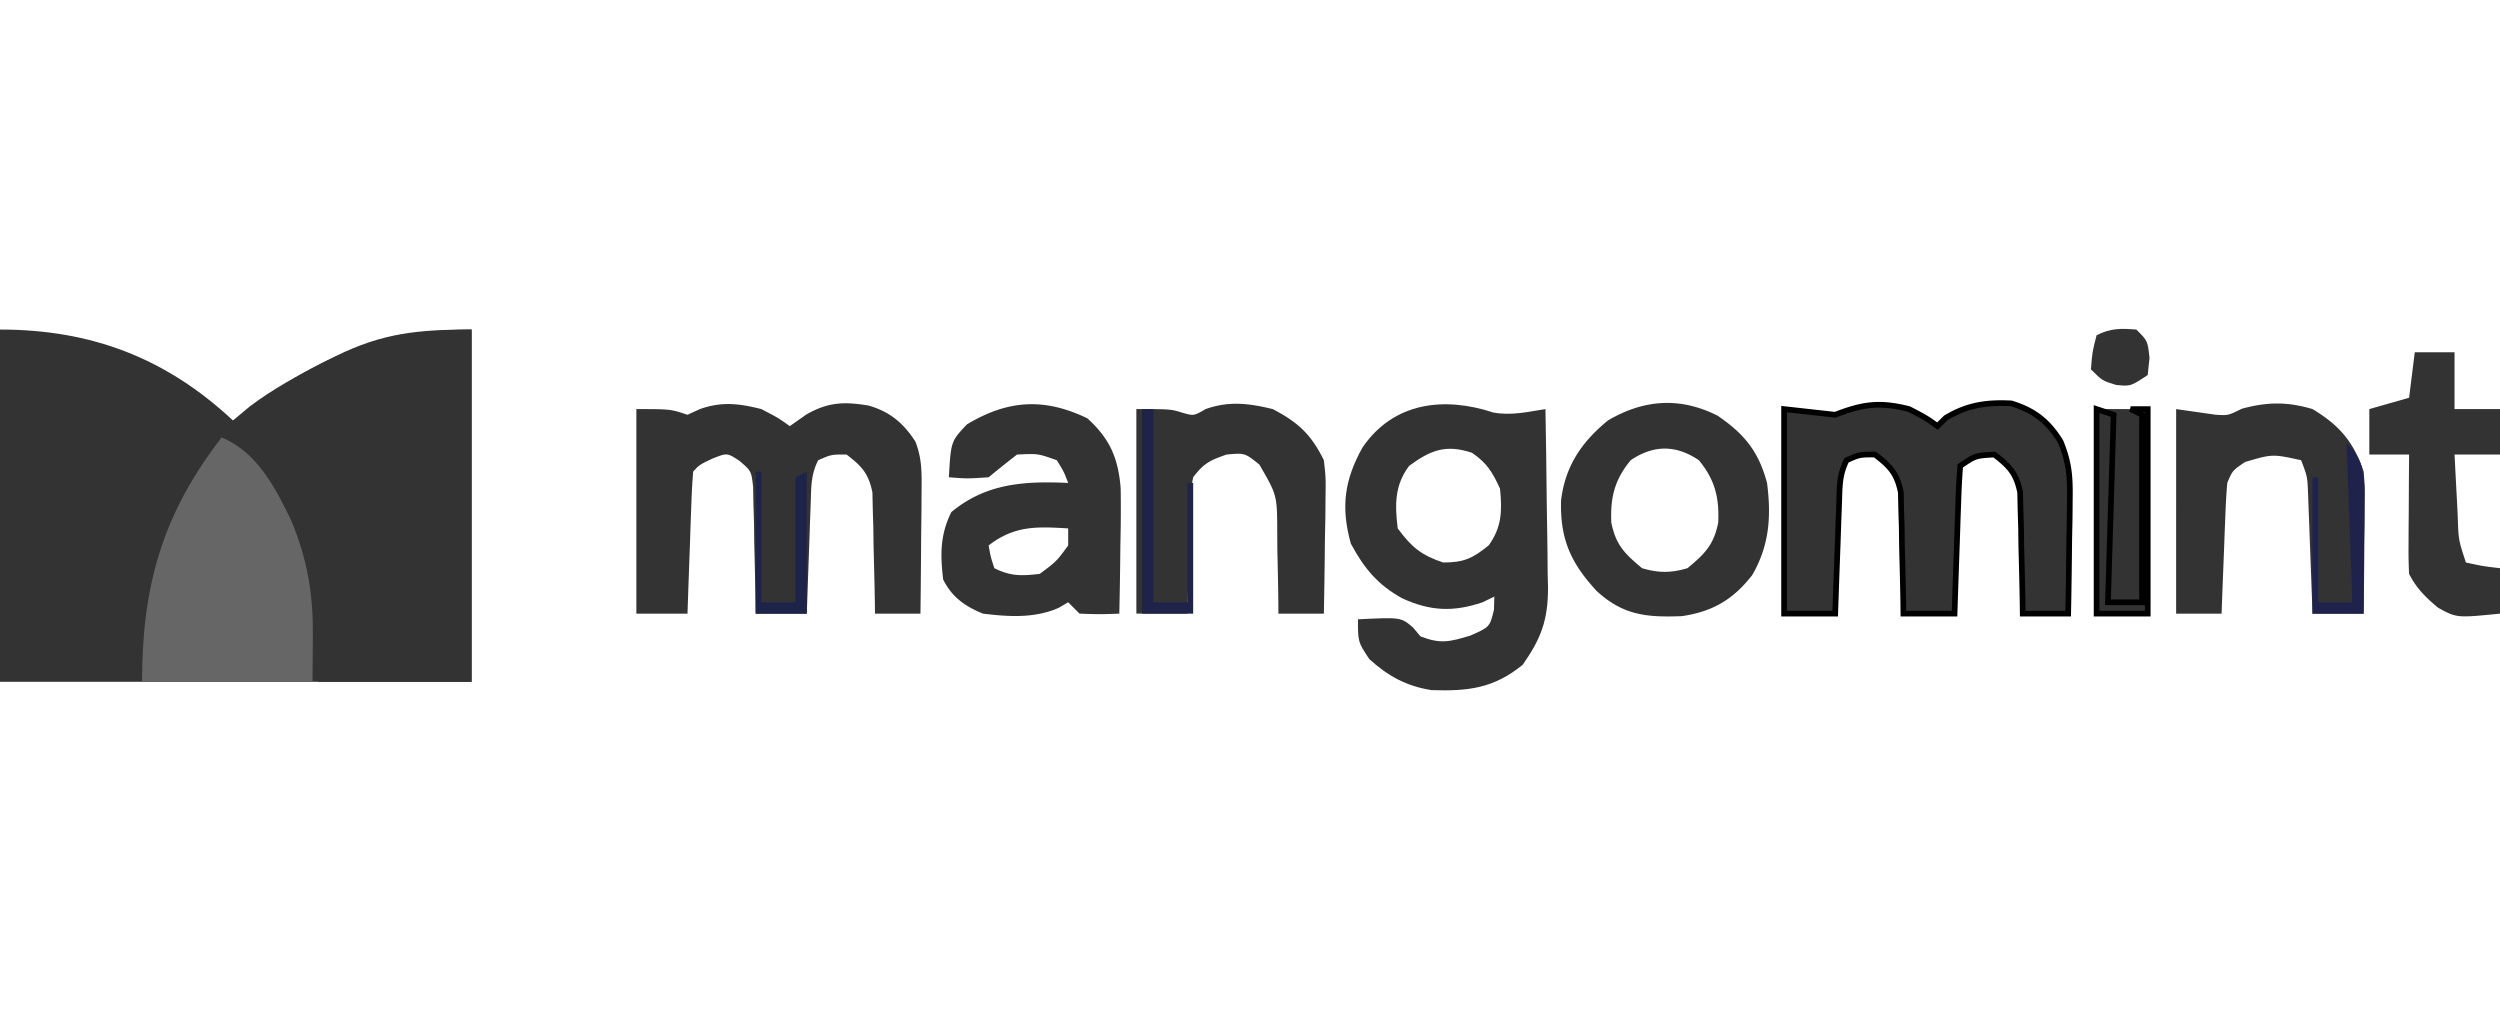
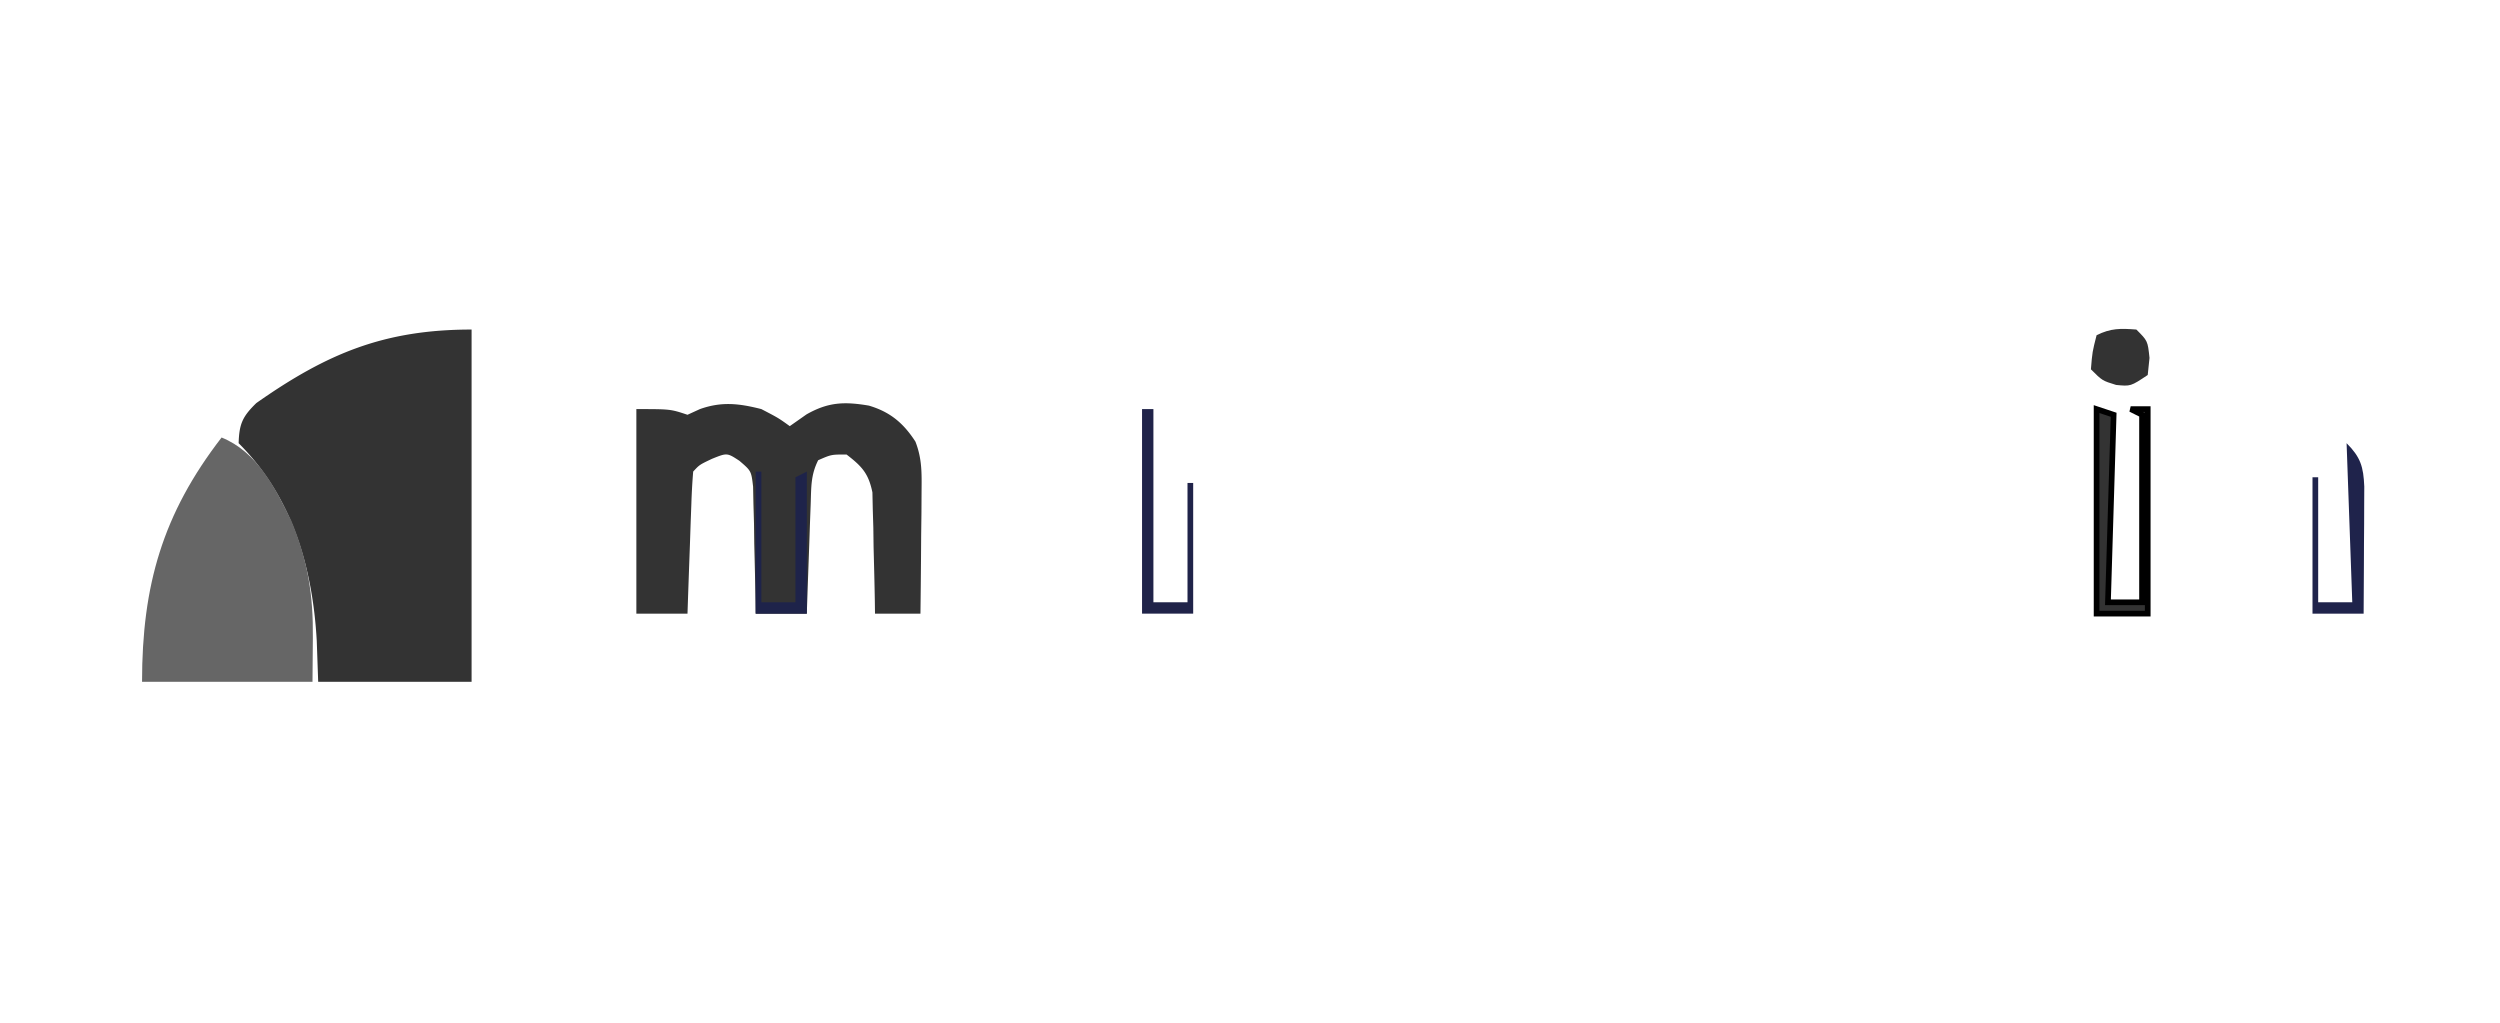
<svg xmlns="http://www.w3.org/2000/svg" width="440" height="180">
-   <path fill="#333" d="M0 58c16.078 0 29.207 4.993 41 16l3-2.5c4.105-3.079 8.435-5.442 13-7.75l2.012-1.033C67.27 58.636 73.444 58 83 58v62H0V58z" />
  <path fill="#333" d="M83 58v62H56l-.25-7.188C55.04 99.885 51.403 87.403 42 78c.1-3.389.673-4.682 3.117-7.063C57.582 62.18 67.645 58 83 58zm51 14c3 1.563 3 1.563 5 3l2.938-2.063c3.835-2.186 6.677-2.276 10.98-1.55 3.753 1.105 6.099 3.09 8.199 6.342 1.175 3.022 1.108 5.548 1.078 8.787l-.02 3.789-.05 3.945-.027 3.992c-.024 3.253-.057 6.505-.098 9.758h-8l-.028-2.14c-.054-3.204-.138-6.407-.222-9.61l-.043-3.367-.098-3.242-.063-2.984c-.688-3.35-1.863-4.591-4.546-6.657-2.68-.015-2.68-.015-5 1-1.314 2.627-1.213 4.726-1.316 7.664l-.127 3.399-.12 3.562-.13 3.586c-.107 2.93-.209 5.86-.307 8.789h-9l-.028-2.247c-.054-3.356-.138-6.71-.222-10.065l-.043-3.538-.098-3.388-.063-3.127c-.322-2.75-.322-2.75-2.416-4.542-2.16-1.413-2.16-1.413-4.817-.343-2.21 1.052-2.21 1.052-3.313 2.25a111.81 111.81 0 0 0-.316 5.566l-.127 3.409-.12 3.588-.13 3.6c-.107 2.945-.209 5.89-.307 8.837h-9V72c6 0 6 0 9 1l2.188-1c3.836-1.364 6.902-.993 10.812 0z" />
-   <path fill="#333" stroke="null" d="M336 72c3 1.563 3 1.563 5 3l1.438-1.438c3.736-2.278 7.208-2.797 11.562-2.562 3.982 1.223 6.48 3.149 8.677 6.747 1.436 3.532 1.67 5.95 1.616 9.745l-.03 3.633-.075 3.75-.042 3.82c-.035 3.102-.084 6.203-.146 9.305h-8l-.028-2.14c-.054-3.204-.138-6.407-.222-9.61l-.043-3.367-.098-3.242-.063-2.984c-.688-3.35-1.86-4.594-4.546-6.657-3.332.192-3.332.192-6 2a120.404 120.404 0 0 0-.316 5.785l-.127 3.545-.12 3.733-.13 3.744A3383.92 3383.92 0 0 0 344 108h-9l-.028-2.14c-.054-3.204-.138-6.407-.222-9.61l-.043-3.367-.098-3.242-.063-2.984c-.688-3.35-1.863-4.591-4.546-6.657-2.68-.015-2.68-.015-5 1-1.314 2.627-1.213 4.726-1.316 7.664l-.127 3.399-.12 3.562-.13 3.586c-.107 2.93-.209 5.86-.307 8.789h-9V72l9 1c4.886-1.907 7.87-2.303 13-1z" />
-   <path fill="#333" d="M262.836 72.605c3.155.576 6.018-.114 9.164-.605.1 5.284.172 10.567.22 15.85.02 1.796.047 3.591.082 5.387.049 2.589.071 5.177.089 7.767l.062 2.41c.002 5.675-1.186 8.92-4.453 13.586-5.102 4.145-9.535 4.673-16.05 4.46-4.414-.689-7.662-2.467-10.95-5.46-2-3-2-3-2-7 7.563-.372 7.563-.372 9.688 1.438L250 112c3.516 1.367 5.075.978 8.75-.125 3.455-1.522 3.455-1.522 4.188-4.562L263 105l-2.063 1c-5.132 1.747-9.23 1.56-14.125-.687-4.347-2.389-6.711-5.276-9.062-9.625-1.788-6.407-1.142-11.217 2.05-16.93 5.46-8.003 14.383-9.006 23.036-6.153zM248 82c-2.566 3.422-2.51 6.848-2 11 2.429 3.286 4.123 4.708 8 6 3.65 0 5.174-.724 8-3 2.328-3.215 2.397-6.108 2-10-1.31-2.882-2.313-4.534-4.938-6.313-4.624-1.541-7.335-.433-11.062 2.313z" />
  <path fill="#666" d="M39 77c6.217 2.508 9.503 8.893 12.305 14.707 2.876 7.001 3.845 13.028 3.758 20.606L55 120H25c0-16.925 3.598-29.538 14-43z" />
-   <path fill="#333" d="M191.375 73.625c3.975 3.596 5.434 7.028 5.862 12.287.058 3.347.025 6.68-.05 10.025l-.04 3.518A904.234 904.234 0 0 1 197 108c-3.375.125-3.375.125-7 0l-2-2-1.664.977c-4.268 1.87-8.773 1.577-13.336 1.023-3.153-1.295-5.438-2.877-7-6-.523-4.36-.545-7.91 1.438-11.875 6.111-5.068 12.89-5.49 20.562-5.125-.768-2.005-.768-2.005-2-4-3.324-1.178-3.324-1.178-7-1a210.038 210.038 0 0 0-5 4c-3.813.25-3.813.25-7 0 .365-6.329.365-6.329 3.188-9.313 7.217-4.33 13.608-4.711 21.187-1.062zM174 96c.348 1.975.348 1.975 1 4 2.889 1.444 4.796 1.377 8 1 2.939-2.188 2.939-2.188 5-5v-3c-5.504-.324-9.437-.533-14 3zm128.313-22.832C306.983 76.37 309.51 79.415 311 85c.762 5.895.412 11.04-2.625 16.238-3.347 4.289-6.965 6.405-12.352 7.203-6.132.236-10.347-.116-15.023-4.441-4.55-4.929-6.455-9.152-6.25-15.95.737-6.044 3.633-10.272 8.25-14.05 6.328-3.723 12.714-4.165 19.313-.832zM287 81c-2.822 3.426-3.61 6.54-3.406 10.996.792 3.907 2.326 5.437 5.406 8.004 2.881.86 5.119.86 8 0 3.08-2.567 4.614-4.097 5.406-8.004.203-4.456-.584-7.57-3.406-10.996-4.03-2.73-7.97-2.73-12 0zm-63-9c4.479 2.322 6.79 4.498 9 9 .34 3.046.34 3.046.293 6.395l-.03 3.642c-.024 1.246-.05 2.492-.076 3.775l-.04 3.834c-.036 3.119-.085 6.236-.147 9.354h-8l-.012-2.032a727.798 727.798 0 0 0-.176-9.156l-.017-3.197c-.025-6.467-.025-6.467-3.15-11.853-2.549-2.05-2.549-2.05-5.77-1.762-2.966 1.032-4.015 1.547-5.875 4-.505 2.607-.505 2.607-.512 5.543l-.107 3.252-.068 3.392-.104 3.428c-.083 2.795-.152 5.59-.209 8.385h-9V72c6 0 6 0 8.063.625 2.031.588 2.031.588 4.125-.625 4.108-1.46 7.614-1.022 11.812 0zm183 0c4.719 2.824 7.254 5.782 9 11 .227 2.863.227 2.863.195 5.957l-.02 3.37-.05 3.486-.027 3.544A1465.02 1465.02 0 0 1 416 108h-9l-.076-2.156c-.116-3.219-.239-6.438-.361-9.656l-.12-3.393-.127-3.252-.11-3c-.114-2.665-.114-2.665-1.206-5.543-5.042-1.105-5.042-1.105-9.875.313C392.91 82.827 392.91 82.827 392 85c-.153 1.739-.25 3.482-.316 5.227l-.127 3.125-.12 3.273-.13 3.297c-.107 2.692-.209 5.385-.307 8.078h-8V72l7 1c2.154.128 2.154.128 4.563-1.062 4.45-1.214 8.003-1.262 12.437.062zm18-10h7v10h8v8h-8c.14 2.792.287 5.583.438 8.375l.119 2.406c.132 4.245.132 4.245 1.443 8.219 3.03.658 3.03.658 6 1v8c-7.614.761-7.614.761-10.898-1.043-2.141-1.78-3.85-3.452-5.102-5.957a81.69 81.69 0 0 1-.098-4.79l.01-2.85.026-2.985.013-3.008c.012-2.456.028-4.911.049-7.367h-7v-8l7-2 1-8zm-56 10h9v36h-9V72z" />
  <path fill="#333" stroke="null" d="m369 72 3 1-1 33h6V73l-2-1h3v36h-9V72z" />
  <path fill="#202349" d="M201 72h2v34h6V85h1v23h-9V72z" />
  <path fill="#1F234B" d="M413 78c2.48 2.48 2.964 4.159 3.114 7.636l-.016 3.126-.01 3.388-.026 3.538-.013 3.572c-.012 2.913-.028 5.827-.049 8.74h-9V84h1v22h6l-1-28z" />
  <path fill="#1E234A" d="M133 83h1v23h6V84l2-1v25h-9V83z" />
  <path fill="#333" d="M376 58c2 2 2 2 2.313 5L378 66c-3 2-3 2-5.563 1.75C370 67 370 67 368 65c.25-3.063.25-3.063 1-6 2.513-1.256 4.217-1.209 7-1z" />
</svg>